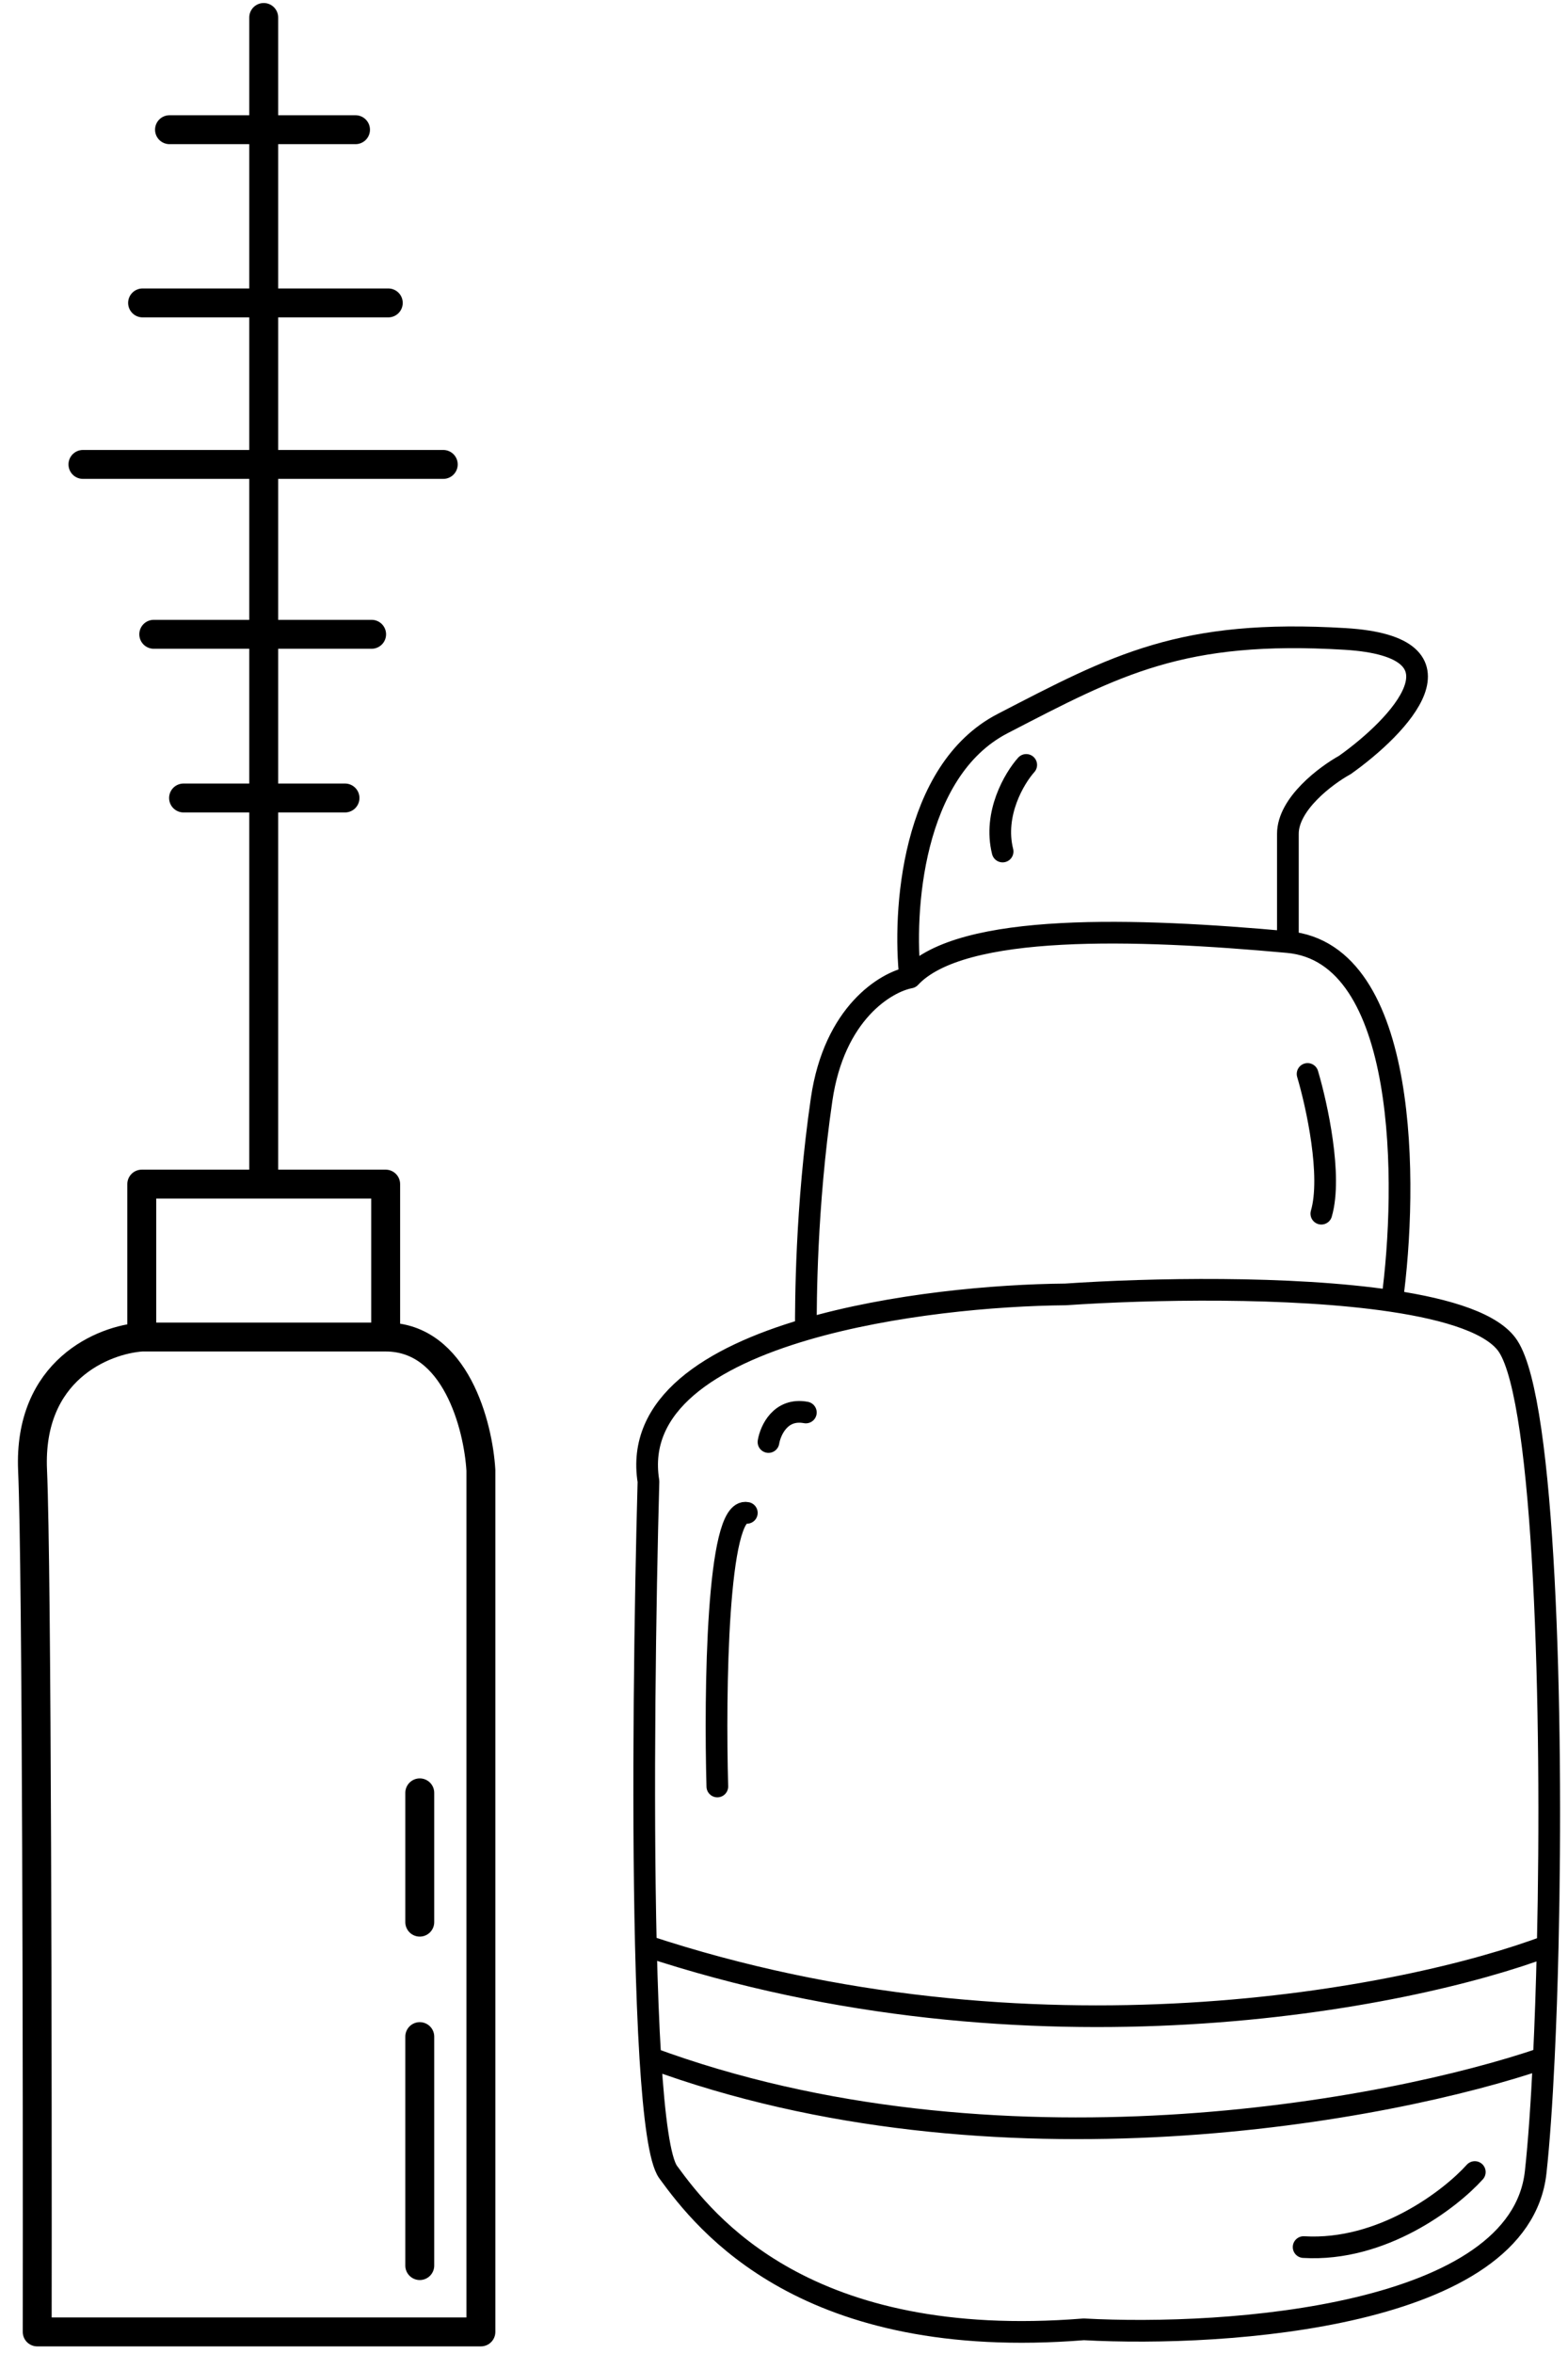
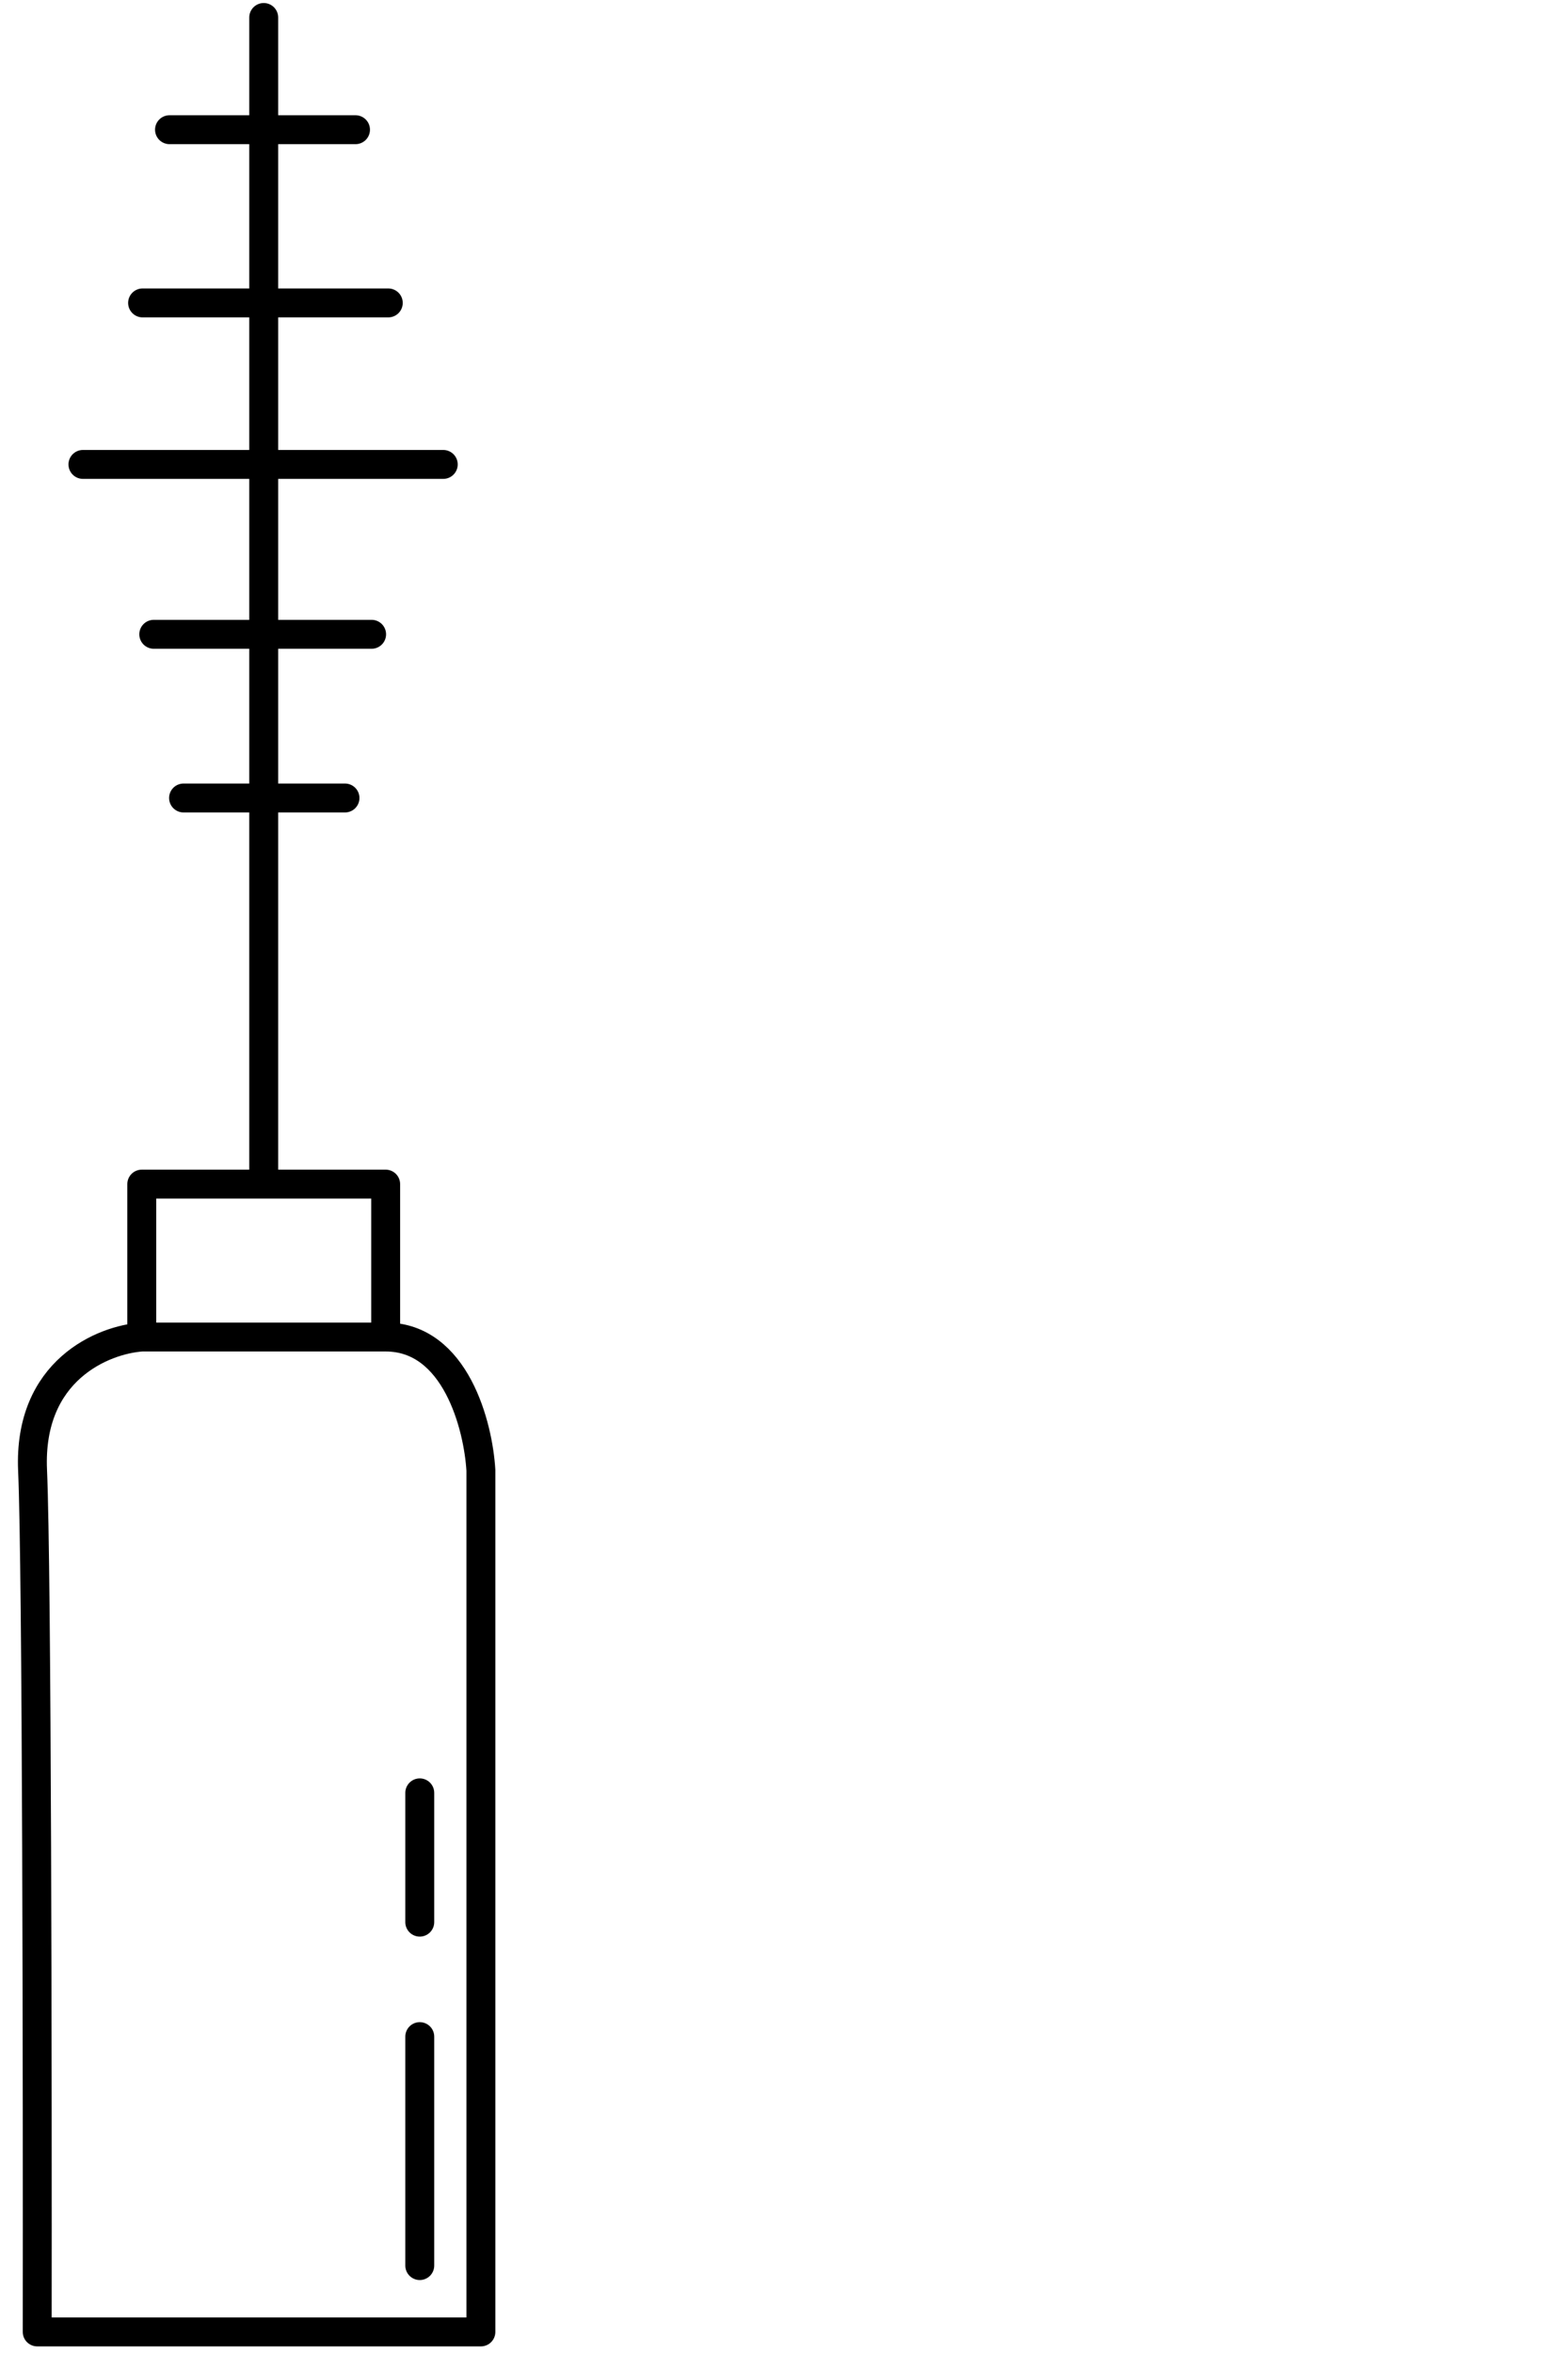
<svg xmlns="http://www.w3.org/2000/svg" width="48" height="72" viewBox="0 0 48 72" fill="none">
  <path d="M11.806 40.912C13.946 40.912 14.641 43.63 14.721 44.989V71.355H1.139C1.147 63.844 1.131 48.057 0.997 44.989C0.863 41.921 3.17 40.993 4.34 40.912M11.806 40.912C9.667 40.912 5.937 40.912 4.34 40.912M11.806 40.912V36.233H8.073M4.34 40.912V36.233H8.073M8.073 36.233V0.535M4.707 19.409H11.376M10.561 24.418H5.619M2.539 14.211H13.569M11.886 9.269H4.365M10.883 3.969H5.189M12.85 69.325V62.319M12.85 58.816V54.86" stroke="black" stroke-width="0.885" stroke-linecap="round" stroke-linejoin="round" />
-   <path d="M45.147 66.463C44.404 67.289 42.316 68.903 39.907 68.759M21.959 54.665C21.879 51.794 21.947 46.1 22.862 46.293M23.525 44.125C23.585 43.764 23.898 43.077 24.669 43.221M47.379 59.541C47.546 52.321 47.291 42.923 46.169 41.198C45.72 40.506 44.359 40.071 42.614 39.81M47.379 59.541C43.089 61.166 31.562 63.442 19.772 59.541M47.379 59.541C47.351 60.763 47.311 61.922 47.26 62.971M19.772 59.541C19.662 54.903 19.749 49.021 19.851 45.33C19.471 42.976 21.755 41.528 24.669 40.677M19.772 59.541C19.802 60.799 19.846 61.965 19.908 62.971M47.26 62.971C47.193 64.368 47.109 65.569 47.011 66.463C46.53 70.891 37.587 71.516 33.176 71.276C24.676 71.957 21.598 68.036 20.453 66.463C20.197 66.111 20.022 64.808 19.908 62.971M47.26 62.971C42.539 64.596 30.458 66.87 19.908 62.971M42.614 39.81C39.506 39.345 35.179 39.433 32.62 39.608C30.456 39.627 27.305 39.907 24.669 40.677M42.614 39.81C43.097 36.289 43.136 29.164 39.425 28.827M39.425 28.827C34.788 28.405 29.427 28.224 27.861 29.911M39.425 28.827C39.425 28.104 39.425 26.43 39.425 25.514C39.425 24.599 40.59 23.727 41.172 23.406C42.838 22.221 45.17 19.792 41.172 19.551C36.175 19.25 34.185 20.334 30.692 22.141C27.898 23.587 27.641 27.923 27.861 29.911M27.861 29.911C27.119 30.051 25.537 30.995 25.151 33.645C24.669 36.958 24.669 39.879 24.669 40.677M31.415 23.406C31.054 23.808 30.403 24.9 30.692 26.056M40.028 32.862C40.309 33.806 40.787 35.982 40.449 37.138" stroke="black" stroke-width="0.664" stroke-linecap="round" stroke-linejoin="round" />
</svg>